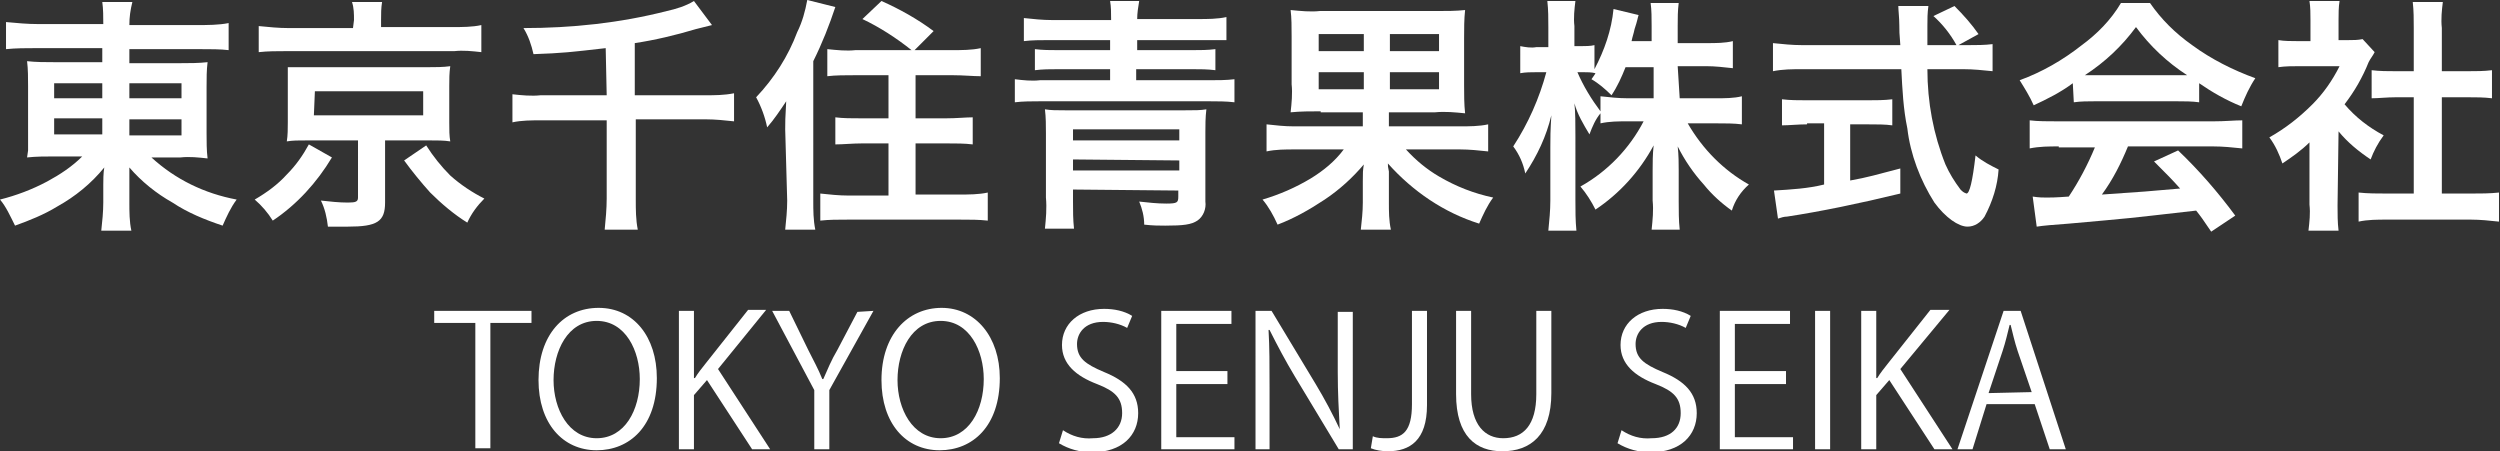
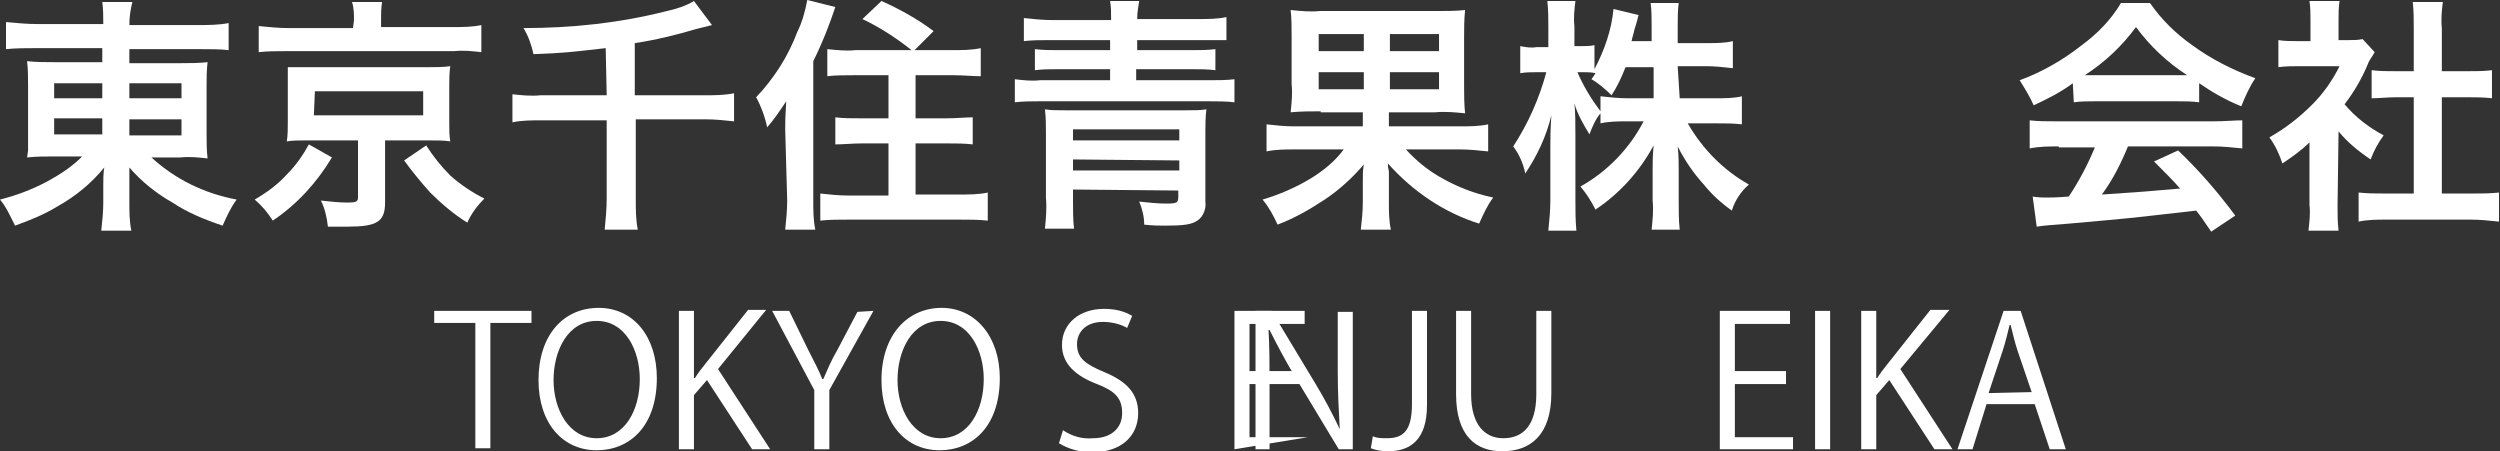
<svg xmlns="http://www.w3.org/2000/svg" version="1.1" id="レイヤー_1" x="0px" y="0px" viewBox="0 0 249.3 45" style="enable-background:new 0 0 249.3 45;" xml:space="preserve">
  <rect x="0" y="0" width="249.3" height="45" fill="#333333" stroke="none" />
  <style type="text/css">
	.st0{fill:#FFFFFF;}
</style>
  <title>アートボード 2</title>
  <path class="st0" d="M3.6,4.8c-1,0-2,0-3,0.1V2.2c1.1,0.1,2.1,0.2,3.2,0.2h6.5c0-0.7,0-1.5-0.1-2.2h3C13,1,12.9,1.7,12.9,2.5h6.7  c1.1,0,2.2,0,3.2-0.2V5c-0.8-0.1-1.8-0.1-3-0.1h-6.9v1.4h5.1c0.9,0,1.8,0,2.7-0.1c-0.1,0.8-0.1,1.6-0.1,2.5v4.6c0,0.8,0,1.7,0.1,2.5  c-0.9-0.1-1.8-0.2-2.7-0.1h-2.9c2.4,2.2,5.3,3.6,8.5,4.2c-0.6,0.8-1,1.7-1.4,2.6c-1.8-0.6-3.5-1.3-5-2.3c-1.6-0.9-3.1-2.1-4.3-3.5  c0,0.8,0,1.3,0,1.7v1.8c0,0.9,0,1.9,0.2,2.8h-3c0.1-0.9,0.2-1.9,0.2-2.8v-1.8c0-0.3,0-1.2,0.1-1.7c-1.3,1.6-2.9,2.9-4.7,3.9  c-1.3,0.8-2.8,1.4-4.2,1.9C1,21.5,0.6,20.6,0,19.9c1.6-0.4,3.2-1,4.7-1.8c1.3-0.7,2.5-1.5,3.5-2.5H5.5c-0.9,0-1.9,0-2.8,0.1l0.1-0.7  c0-0.6,0-1.2,0-1.8V8.6c0-0.8,0-1.7-0.1-2.5c0.9,0.1,1.8,0.1,2.7,0.1h4.8V4.8H3.6z M5.4,8.3v1.5h4.8V8.3H5.4z M5.4,11.8v1.6h4.8  v-1.6L5.4,11.8z M12.9,9.8h5.2V8.3h-5.2V9.8z M12.9,13.5h5.2v-1.6h-5.2V13.5z" />
  <path class="st0" d="M33.1,15.7c-1.5,2.5-3.5,4.7-5.9,6.3c-0.5-0.8-1.1-1.5-1.8-2.1c1.2-0.7,2.3-1.5,3.2-2.5c0.9-0.9,1.6-1.9,2.2-3  L33.1,15.7z M35.3,2c0-0.6,0-1.2-0.2-1.8h3C38,0.8,38,1.4,38,2v0.7h7.1c1,0,2,0,2.9-0.2v2.7c-0.9-0.1-1.8-0.2-2.7-0.1H28.5  c-0.9,0-1.8,0-2.7,0.1V2.6c1,0.1,2,0.2,3,0.2h6.4L35.3,2z M30.8,14c-1.1,0-1.6,0-2.2,0.1c0.1-0.6,0.1-1.3,0.1-1.9V8.6  c0-0.9,0-1.3,0-1.3s0-0.2,0-0.3c0-0.1,0-0.2,0-0.3h0.6c0.2,0,1,0,1.6,0h11.8c0.7,0,1.5,0,2.2-0.1c-0.1,0.7-0.1,1.3-0.1,2v3.6  c0,0.8,0,1.3,0.1,1.9C44.3,14,43.6,14,42.7,14h-4.3v6.2c0,1.9-0.8,2.4-3.7,2.4h-2c-0.1-0.9-0.3-1.8-0.7-2.6c0.9,0.1,1.8,0.2,2.7,0.2  c0.8,0,1-0.1,1-0.5V14L30.8,14z M31.3,11.5h10.9V9.1H31.4L31.3,11.5z M42.5,14.5c0.7,1.1,1.5,2.1,2.4,3c1,0.9,2.2,1.7,3.4,2.3  c-0.7,0.7-1.3,1.5-1.7,2.4c-1.3-0.8-2.6-1.9-3.7-3c-0.9-1-1.8-2.1-2.6-3.2L42.5,14.5z" />
  <path class="st0" d="M60.4,4.8c-3.5,0.4-4.3,0.5-7.2,0.6c-0.2-0.9-0.5-1.8-1-2.6c4.8,0,9.6-0.5,14.3-1.7c0.9-0.2,1.9-0.5,2.7-1  L71,2.5c-0.8,0.2-0.8,0.2-1.6,0.4c-2,0.6-4.1,1.1-6.1,1.4v5.2h7c1,0,1.9,0,2.9-0.2v2.8c-0.9-0.1-1.9-0.2-2.8-0.2h-7v8c0,1,0,2,0.2,3  h-3.3c0.1-1,0.2-2.1,0.2-3.1V12h-6.6c-0.9,0-1.9,0-2.8,0.2V9.4c0.9,0.1,1.9,0.2,2.8,0.1h6.6L60.4,4.8z" />
  <path class="st0" d="M78.3,12.9c0-0.7,0-1.1,0.1-2.8c-0.6,0.9-1.2,1.8-1.9,2.6c-0.2-1-0.6-2.1-1.1-3c1.8-1.9,3.2-4.1,4.1-6.5  c0.5-1,0.8-2.1,1-3.2l2.8,0.7c-0.6,1.8-1.3,3.6-2.2,5.4V20c0,1,0,1.9,0.2,2.9h-3c0.1-1,0.2-1.9,0.2-2.9L78.3,12.9z M90.9,5  c-1.5-1.2-3.2-2.3-4.9-3.1l1.9-1.8c1.8,0.8,3.6,1.8,5.2,3L91.2,5h3.7c1,0,2,0,2.9-0.2v2.8C97,7.6,96.1,7.5,95,7.5h-3.7v4.3h3  c1.1,0,2-0.1,2.7-0.1v2.7c-0.8-0.1-1.7-0.1-2.7-0.1h-3v5.1h4.3c1,0,2,0,2.9-0.2V22c-0.9-0.1-1.7-0.1-2.9-0.1H84.7  c-1.2,0-2,0-2.9,0.1v-2.7c0.9,0.1,1.9,0.2,2.8,0.2h4v-5.2h-2.6c-1,0-1.9,0.1-2.7,0.1v-2.7c0.8,0.1,1.6,0.1,2.7,0.1h2.6V7.5h-3.3  c-1,0-2,0-2.8,0.1V4.9C83.5,5,84.4,5.1,85.3,5L90.9,5z" />
  <path class="st0" d="M110.8,1.9c0-0.6,0-1.2-0.1-1.8h2.9c-0.1,0.6-0.2,1.2-0.2,1.8h6.1c0.9,0,1.9,0,2.8-0.2v2.3  C121.5,4,120.7,4,119.8,4h-6.4v1h5.5c0.8,0,1.5,0,2.3-0.1V7c-0.8-0.1-1.5-0.1-2.3-0.1h-5.6V8h7.3c0.8,0,1.7,0,2.5-0.1v2.3  c-0.8-0.1-1.7-0.1-2.5-0.1h-16.9c-0.8,0-1.7,0-2.5,0.1V7.9c0.8,0.1,1.7,0.2,2.5,0.1h7V6.9h-5.2c-0.8,0-1.5,0-2.3,0.1V4.9  c0.8,0.1,1.5,0.1,2.3,0.1h5.2V4h-6.1c-0.8,0-1.7,0-2.5,0.1V1.8c0.9,0.1,1.9,0.2,2.8,0.2H110.8z M107,18.9v1.2c0,0.9,0,1.8,0.1,2.7  h-2.9c0.1-1,0.2-2,0.1-3.1v-6.4c0-0.8,0-1.6-0.1-2.4c0.6,0.1,1.1,0.1,2.1,0.1h11.8c1.1,0,1.6,0,2.2-0.1c-0.1,0.8-0.1,1.6-0.1,2.3  v6.9c0.1,0.7-0.2,1.5-0.8,1.9c-0.6,0.4-1.4,0.5-3.2,0.5c-0.6,0-1.2,0-2.1-0.1c0-0.8-0.2-1.6-0.5-2.3c0.9,0.1,1.8,0.2,2.7,0.2  c1.1,0,1.2-0.1,1.2-0.7V19L107,18.9z M117.6,12.9H107V14h10.6V12.9z M107,15.9V17h10.6V16L107,15.9z" />
  <path class="st0" d="M131.7,11.1c-1,0-2,0-3,0.1c0.1-0.9,0.2-1.9,0.1-2.8V3.6c0-0.9,0-1.8-0.1-2.6c1,0.1,2,0.2,2.9,0.1h11.6  c1,0,2,0,2.9-0.1c-0.1,0.9-0.1,1.9-0.1,2.8v4.7c0,0.9,0,1.9,0.1,2.8c-1-0.1-2-0.2-3-0.1h-4.6v1.4h7.1c0.9,0,1.9,0,2.8-0.2v2.7  c-0.9-0.1-1.9-0.2-2.8-0.2h-5.4c1,1.1,2.1,2,3.3,2.7c1.7,1,3.5,1.7,5.4,2.1c-0.6,0.8-1,1.7-1.4,2.6c-3.5-1.1-6.6-3.2-9.1-6  c0,0.3,0,0.3,0.1,0.8c0,0.3,0,0.7,0,1v2.1c0,0.9,0,1.8,0.2,2.7h-3c0.1-0.9,0.2-1.8,0.2-2.7v-2.1c0-1,0-1,0.1-1.7  c-1.1,1.3-2.4,2.5-3.9,3.5c-1.5,1-3.1,1.9-4.7,2.5c-0.4-0.9-0.9-1.8-1.5-2.5c1.7-0.5,3.3-1.2,4.8-2.1c1.3-0.8,2.4-1.7,3.3-2.9h-4.9  c-0.9,0-1.9,0-2.8,0.2v-2.7c0.9,0.1,1.8,0.2,2.7,0.2h6.9v-1.4H131.7z M131.5,3.4v1.7h4.5V3.4H131.5z M131.5,7.2v1.7h4.5V7.2  L131.5,7.2z M138.6,5.1h4.9V3.4h-4.9V5.1z M138.6,8.9h4.9V7.2h-4.9V8.9z" />
  <path class="st0" d="M167.5,9.8h3.6c0.9,0,1.8,0,2.6-0.2v2.8c-0.8-0.1-1.6-0.1-2.6-0.1h-2.8c1.5,2.6,3.6,4.7,6.1,6.1  c-0.8,0.7-1.4,1.6-1.7,2.6c-1-0.7-2-1.6-2.8-2.6c-1-1.1-1.9-2.4-2.6-3.8c0.1,0.9,0.1,1.7,0.1,2.4v3.1c0,0.9,0,1.9,0.1,2.8h-2.8  c0.1-1,0.2-1.9,0.1-2.9v-3c0-0.7,0-1.6,0.1-2.5c-1.4,2.6-3.4,4.8-5.8,6.4c-0.4-0.8-0.9-1.6-1.5-2.3c2.7-1.5,4.9-3.8,6.3-6.5h-1.6  c-0.9,0-1.8,0-2.7,0.2v-1c-0.5,0.6-0.8,1.3-1.1,2.1c-0.6-1-1.2-2-1.5-3.1c0.1,0.8,0.1,2.2,0.1,3.3V20c0,1,0,2,0.1,3h-2.8  c0.1-1,0.2-2,0.2-3v-5.3c0-1,0-1.6,0.1-3.2c-0.5,2.1-1.4,4-2.6,5.8c-0.2-1-0.6-1.9-1.2-2.7c1.5-2.3,2.6-4.8,3.3-7.4h-1  c-0.5,0-1.1,0-1.6,0.1V4.6c0.5,0.1,1.1,0.2,1.6,0.1h1.2v-2c0-0.9,0-1.7-0.1-2.6h2.8c-0.1,0.8-0.2,1.7-0.1,2.5v2h0.7  c0.4,0,0.9,0,1.3-0.1v2.4c1-1.9,1.7-3.9,1.9-6l2.5,0.6c-0.1,0.3-0.1,0.5-0.4,1.4c-0.1,0.5-0.2,0.7-0.3,1.2h2V2.6  c0-0.8,0-1.6-0.1-2.3h2.8c-0.1,0.8-0.1,1.5-0.1,2.3v1.7h2.9c0.9,0,1.8,0,2.6-0.2v2.7c-0.9-0.1-1.8-0.2-2.6-0.2h-2.9L167.5,9.8z   M162.1,6.7c-0.4,1-0.8,1.9-1.4,2.8c-0.6-0.6-1.3-1.2-2-1.6c0.2-0.3,0.3-0.4,0.4-0.6c-0.4-0.1-0.8-0.1-1.2-0.1h-0.6  c0.6,1.4,1.4,2.7,2.3,3.9V9.6c0.9,0.1,1.8,0.2,2.7,0.2h2.6V6.7L162.1,6.7z" />
-   <path class="st0" d="M196.3,4.5c0.8,0,1.6,0,2.4-0.1v2.7c-1-0.1-1.9-0.2-2.9-0.2h-3.6c0,3.3,0.6,6.5,1.8,9.5  c0.4,0.9,0.9,1.7,1.5,2.5c0.2,0.2,0.3,0.3,0.6,0.4c0.3,0,0.6-1.2,0.9-3.8c0.7,0.6,1.5,1,2.3,1.4c-0.1,1.6-0.6,3.2-1.4,4.7  c-0.4,0.6-1,1-1.7,1c-0.9,0-2.2-0.9-3.3-2.4c-1.4-2.2-2.4-4.8-2.7-7.4c-0.4-1.9-0.5-3.9-0.6-5.9h-9.9c-1,0-1.9,0-2.9,0.2V4.3  c1,0.1,1.9,0.2,2.9,0.2h9.8c-0.1-1.3-0.1-1.3-0.1-2s-0.1-1.5-0.1-1.9h3c-0.1,0.7-0.1,1.3-0.1,2c0,0.4,0,1.1,0,1.9h2.9  c-0.6-1.1-1.4-2.1-2.3-2.9l2.1-1c0.9,0.9,1.7,1.8,2.4,2.8l-2,1.1L196.3,4.5z M180.2,12.4c-0.9,0-1.8,0.1-2.5,0.1V9.9  c0.8,0.1,1.7,0.1,2.5,0.1h6c0.8,0,1.7,0,2.5-0.1v2.6c-0.7-0.1-1.5-0.1-2.5-0.1h-1.7V18c1.7-0.3,2.7-0.6,5-1.2v2.5  c-4.1,1-8,1.8-11.3,2.3c-0.3,0-0.6,0.1-0.9,0.2l-0.4-2.8c1.7-0.1,3.4-0.2,5-0.6v-6.1H180.2z" />
  <path class="st0" d="M206.7,8.3c-1.2,0.9-2.6,1.6-3.9,2.2c-0.4-0.9-0.9-1.7-1.4-2.5c2.2-0.8,4.3-2,6.2-3.5c1.5-1.1,2.9-2.5,3.9-4.2  h2.9c1.1,1.6,2.5,3,4.2,4.2c1.9,1.4,4.1,2.5,6.3,3.3c-0.6,0.9-1,1.8-1.4,2.8c-1.5-0.6-2.9-1.4-4.2-2.3v1.9c-0.7-0.1-1.5-0.1-2.2-0.1  h-8.2c-0.7,0-1.4,0-2.1,0.1L206.7,8.3z M205.3,14.6c-1,0-1.9,0-2.9,0.2V12c0.8,0.1,1.8,0.1,2.9,0.1h15.4c1.2,0,2.1-0.1,2.9-0.1v2.8  c-1-0.1-1.9-0.2-2.9-0.2h-8.5c-0.7,1.7-1.5,3.3-2.6,4.8c4.4-0.3,4.4-0.3,7.8-0.6c-0.8-0.9-1.2-1.3-2.6-2.7l2.4-1.1  c2.1,2,4,4.2,5.7,6.5l-2.4,1.6c-0.8-1.2-1.1-1.6-1.5-2.1l-4.4,0.5c-2.4,0.3-7.3,0.7-8.3,0.8c-1.4,0.1-2.6,0.2-3.2,0.3l-0.4-3  c0.6,0.1,1.1,0.1,1.4,0.1s0.9,0,2.2-0.1c1-1.5,1.9-3.2,2.6-4.9H205.3z M217,7.5c0.4,0,0.6,0,1.1,0c-2-1.3-3.7-2.9-5.1-4.8  c-1.4,1.9-3.1,3.5-5.1,4.8c0.4,0,0.6,0,1,0H217z" />
  <path class="st0" d="M233.1,20.5c0,0.8,0,1.7,0.1,2.5h-3c0.1-0.9,0.2-1.7,0.1-2.6v-6.2c-0.8,0.8-1.8,1.5-2.7,2.1  c-0.3-0.9-0.7-1.8-1.3-2.6c1.6-0.9,3-2,4.3-3.3c1.1-1.1,2-2.4,2.7-3.8h-4c-0.7,0-1.4,0-2.1,0.1V4c0.6,0.1,1.3,0.1,1.9,0.1h1.3V2  c0-0.6,0-1.3-0.1-1.9h3c-0.1,0.6-0.1,1.3-0.1,1.9v2h1c0.5,0,0.9,0,1.4-0.1l1.2,1.3c-0.2,0.4-0.4,0.6-0.6,1c-0.6,1.5-1.4,2.9-2.4,4.2  c1.1,1.3,2.4,2.3,3.9,3.1c-0.6,0.8-1,1.6-1.3,2.4c-1.2-0.8-2.3-1.7-3.2-2.8L233.1,20.5z M243.5,19.3h2.9c0.9,0,1.9,0,2.8-0.1v2.9  c-0.9-0.1-1.9-0.2-2.8-0.2H238c-0.9,0-1.9,0-2.8,0.2v-2.9c0.9,0.1,1.9,0.1,2.8,0.1h2.7V9.7h-1.8c-0.9,0-1.7,0.1-2.4,0.1V7  c0.8,0.1,1.6,0.1,2.4,0.1h1.8V2.8c0-0.9,0-1.7-0.1-2.6h3c-0.1,0.8-0.2,1.7-0.1,2.6v4.3h2.6c0.8,0,1.6,0,2.4-0.1v2.8  c-0.8-0.1-1.6-0.1-2.4-0.1h-2.6L243.5,19.3z" />
  <path class="st0" d="M53,32.2h-4.1v12.5h-1.5V32.2h-4.1V31H53V32.2z" />
  <path class="st0" d="M65.5,37.7c0,4.8-2.7,7.2-6,7.2c-3.4,0-5.8-2.7-5.8-7c0-4.5,2.5-7.2,6-7.2S65.5,33.6,65.5,37.7z M55.2,37.9  c0,2.9,1.5,5.8,4.3,5.8s4.3-2.8,4.3-5.9c0-2.8-1.4-5.8-4.3-5.8S55.2,35,55.2,37.9L55.2,37.9z" />
  <path class="st0" d="M76.8,44.8h-1.8l-4.5-6.9l-1.3,1.5v5.4h-1.5V31h1.5v6.7h0.1c0.3-0.5,0.7-1,1.1-1.5l4.2-5.3h1.8l-4.8,5.9  L76.8,44.8z" />
  <path class="st0" d="M87.1,31l-4.4,7.9v5.9h-1.5v-5.9L77,31h1.7l1.9,3.9c0.5,1,1,1.9,1.4,2.9h0.1c0.4-0.9,0.8-1.9,1.4-2.9l2-3.8  L87.1,31z" />
  <path class="st0" d="M99.7,37.7c0,4.8-2.7,7.2-6,7.2c-3.4,0-5.8-2.7-5.8-7c0-4.5,2.6-7.2,6-7.2S99.7,33.6,99.7,37.7z M89.5,37.9  c0,2.9,1.5,5.8,4.3,5.8s4.3-2.8,4.3-5.9c0-2.8-1.4-5.8-4.3-5.8S89.5,35,89.5,37.9L89.5,37.9z" />
  <path class="st0" d="M112.4,32.7c-0.7-0.4-1.6-0.6-2.4-0.6c-1.9,0-2.6,1.2-2.6,2.2c0,1.4,0.8,2,2.7,2.8c2.2,0.9,3.4,2.1,3.4,4.1  c0,2.2-1.6,3.9-4.6,3.9c-1.2,0-2.3-0.3-3.3-0.9l0.4-1.3c0.9,0.6,1.9,0.9,3,0.8c1.8,0,2.9-1,2.9-2.5s-0.7-2.2-2.5-2.9  c-2.1-0.8-3.5-2-3.5-3.9c0-2.1,1.7-3.6,4.2-3.6c1,0,2,0.2,2.8,0.7L112.4,32.7z" />
-   <path class="st0" d="M123.1,44.8h-7.3V31h7v1.3h-5.5v4.7h5.1v1.3h-5.1v5.3h5.8L123.1,44.8z" />
+   <path class="st0" d="M123.1,44.8V31h7v1.3h-5.5v4.7h5.1v1.3h-5.1v5.3h5.8L123.1,44.8z" />
  <path class="st0" d="M135,44.8h-1.5l-4.4-7.3c-0.9-1.5-1.7-3-2.5-4.6h-0.1c0.1,1.8,0.1,3.4,0.1,5.8v6.1h-1.4V31h1.6l4.4,7.3  c0.9,1.5,1.7,3,2.4,4.5l0,0c-0.1-1.9-0.2-3.6-0.2-5.7v-6h1.5V44.8z" />
  <path class="st0" d="M142.3,40.4c0,3.5-1.7,4.6-3.9,4.6c-0.6,0-1.2-0.1-1.7-0.3l0.2-1.2c0.4,0.2,0.9,0.2,1.4,0.2  c1.6,0,2.5-0.7,2.5-3.4V31h1.5V40.4z" />
  <path class="st0" d="M154.7,39.2c0,4.2-2.1,5.8-4.9,5.8c-2.6,0-4.6-1.5-4.6-5.7V31h1.5v8.3c0,3.1,1.4,4.4,3.2,4.4  c2,0,3.3-1.3,3.3-4.4V31h1.5L154.7,39.2z" />
-   <path class="st0" d="M168.1,32.7c-0.7-0.4-1.6-0.6-2.4-0.6c-1.9,0-2.6,1.2-2.6,2.2c0,1.4,0.8,2,2.7,2.8c2.2,0.9,3.4,2.1,3.4,4.1  c0,2.2-1.6,3.9-4.6,3.9c-1.2,0-2.3-0.3-3.3-0.9l0.4-1.3c0.9,0.6,1.9,0.9,3,0.8c1.9,0,2.9-1,2.9-2.5s-0.7-2.2-2.5-2.9  c-2.1-0.8-3.5-2-3.5-3.9c0-2.1,1.7-3.6,4.2-3.6c1,0,2,0.2,2.8,0.7L168.1,32.7z" />
  <path class="st0" d="M178.8,44.8h-7.3V31h7v1.3H173v4.7h5.1v1.3H173v5.3h5.8L178.8,44.8z" />
  <path class="st0" d="M181,31h1.5v13.8H181V31z" />
  <path class="st0" d="M194.7,44.8h-1.8l-4.5-6.9l-1.3,1.5v5.4h-1.5V31h1.5v6.7h0.1c0.3-0.5,0.7-1,1.1-1.5l4.2-5.3h1.9l-4.9,5.9  L194.7,44.8z" />
  <path class="st0" d="M206,44.8h-1.6l-1.5-4.5h-4.8l-1.4,4.5h-1.5l4.6-13.8h1.7L206,44.8z M202.6,39.1l-1.4-4.1  c-0.3-0.9-0.5-1.8-0.7-2.6h-0.1c-0.2,0.8-0.4,1.7-0.7,2.6l-1.4,4.2L202.6,39.1z" />
</svg>